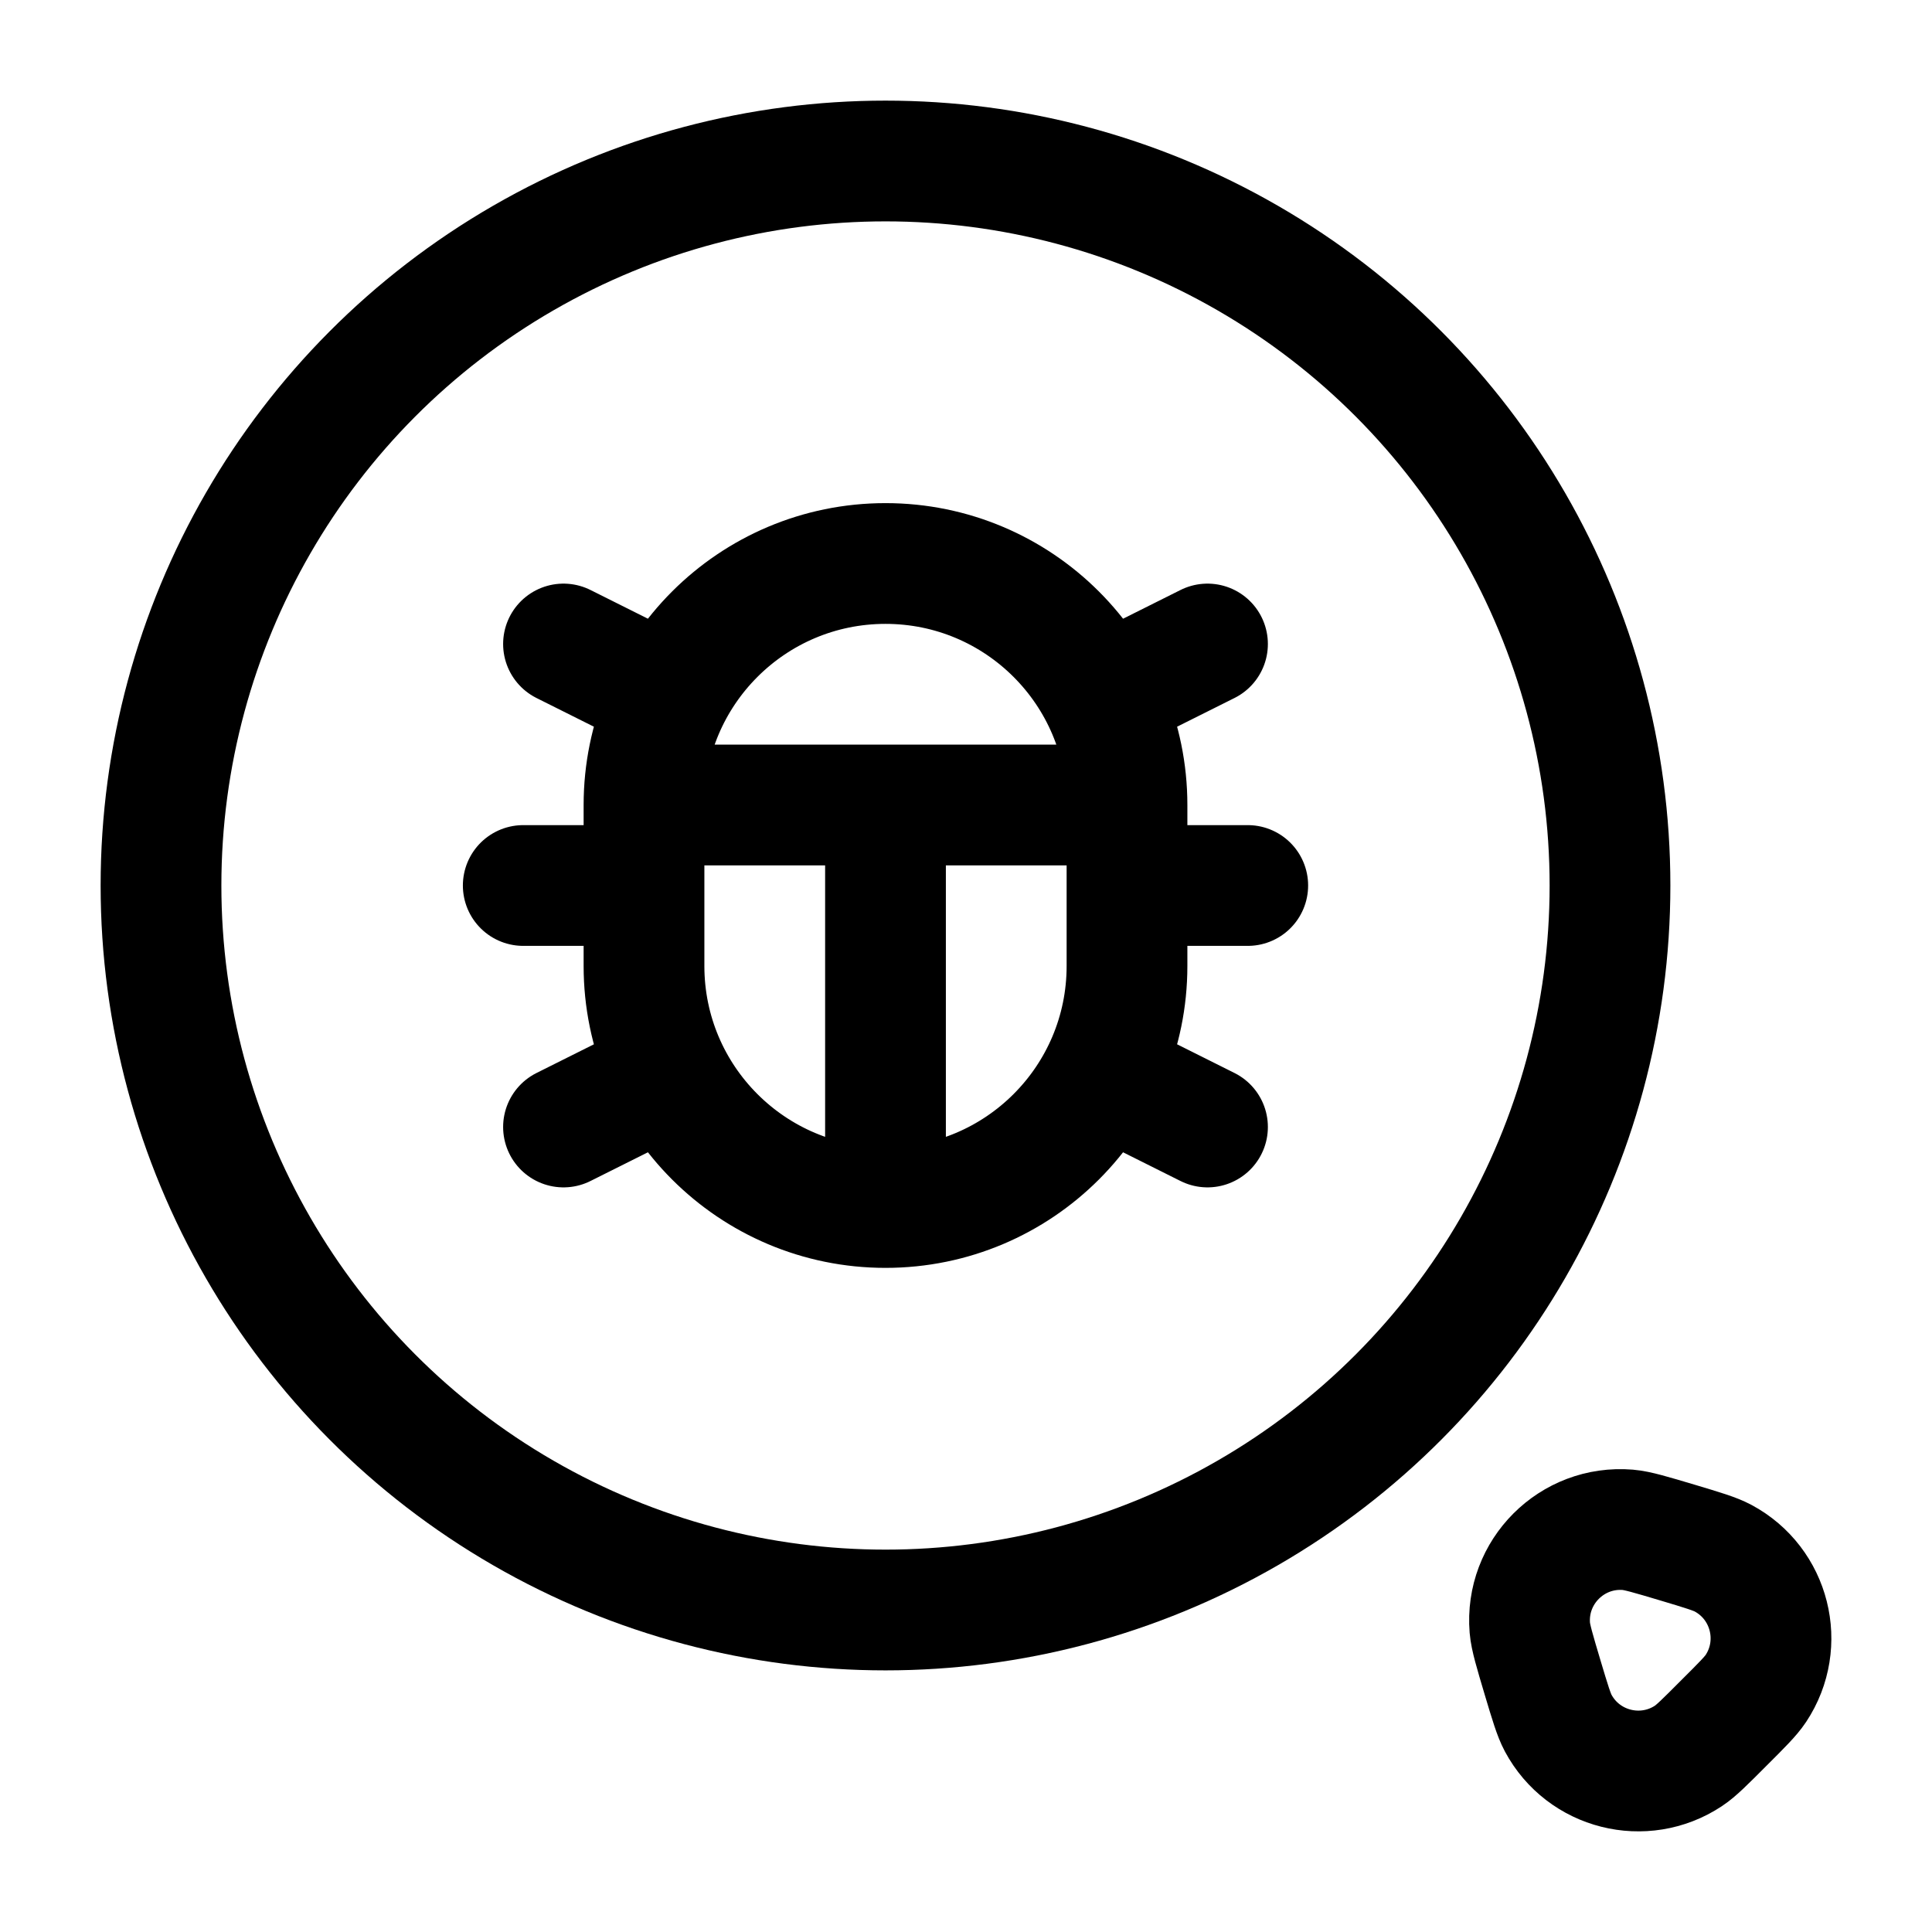
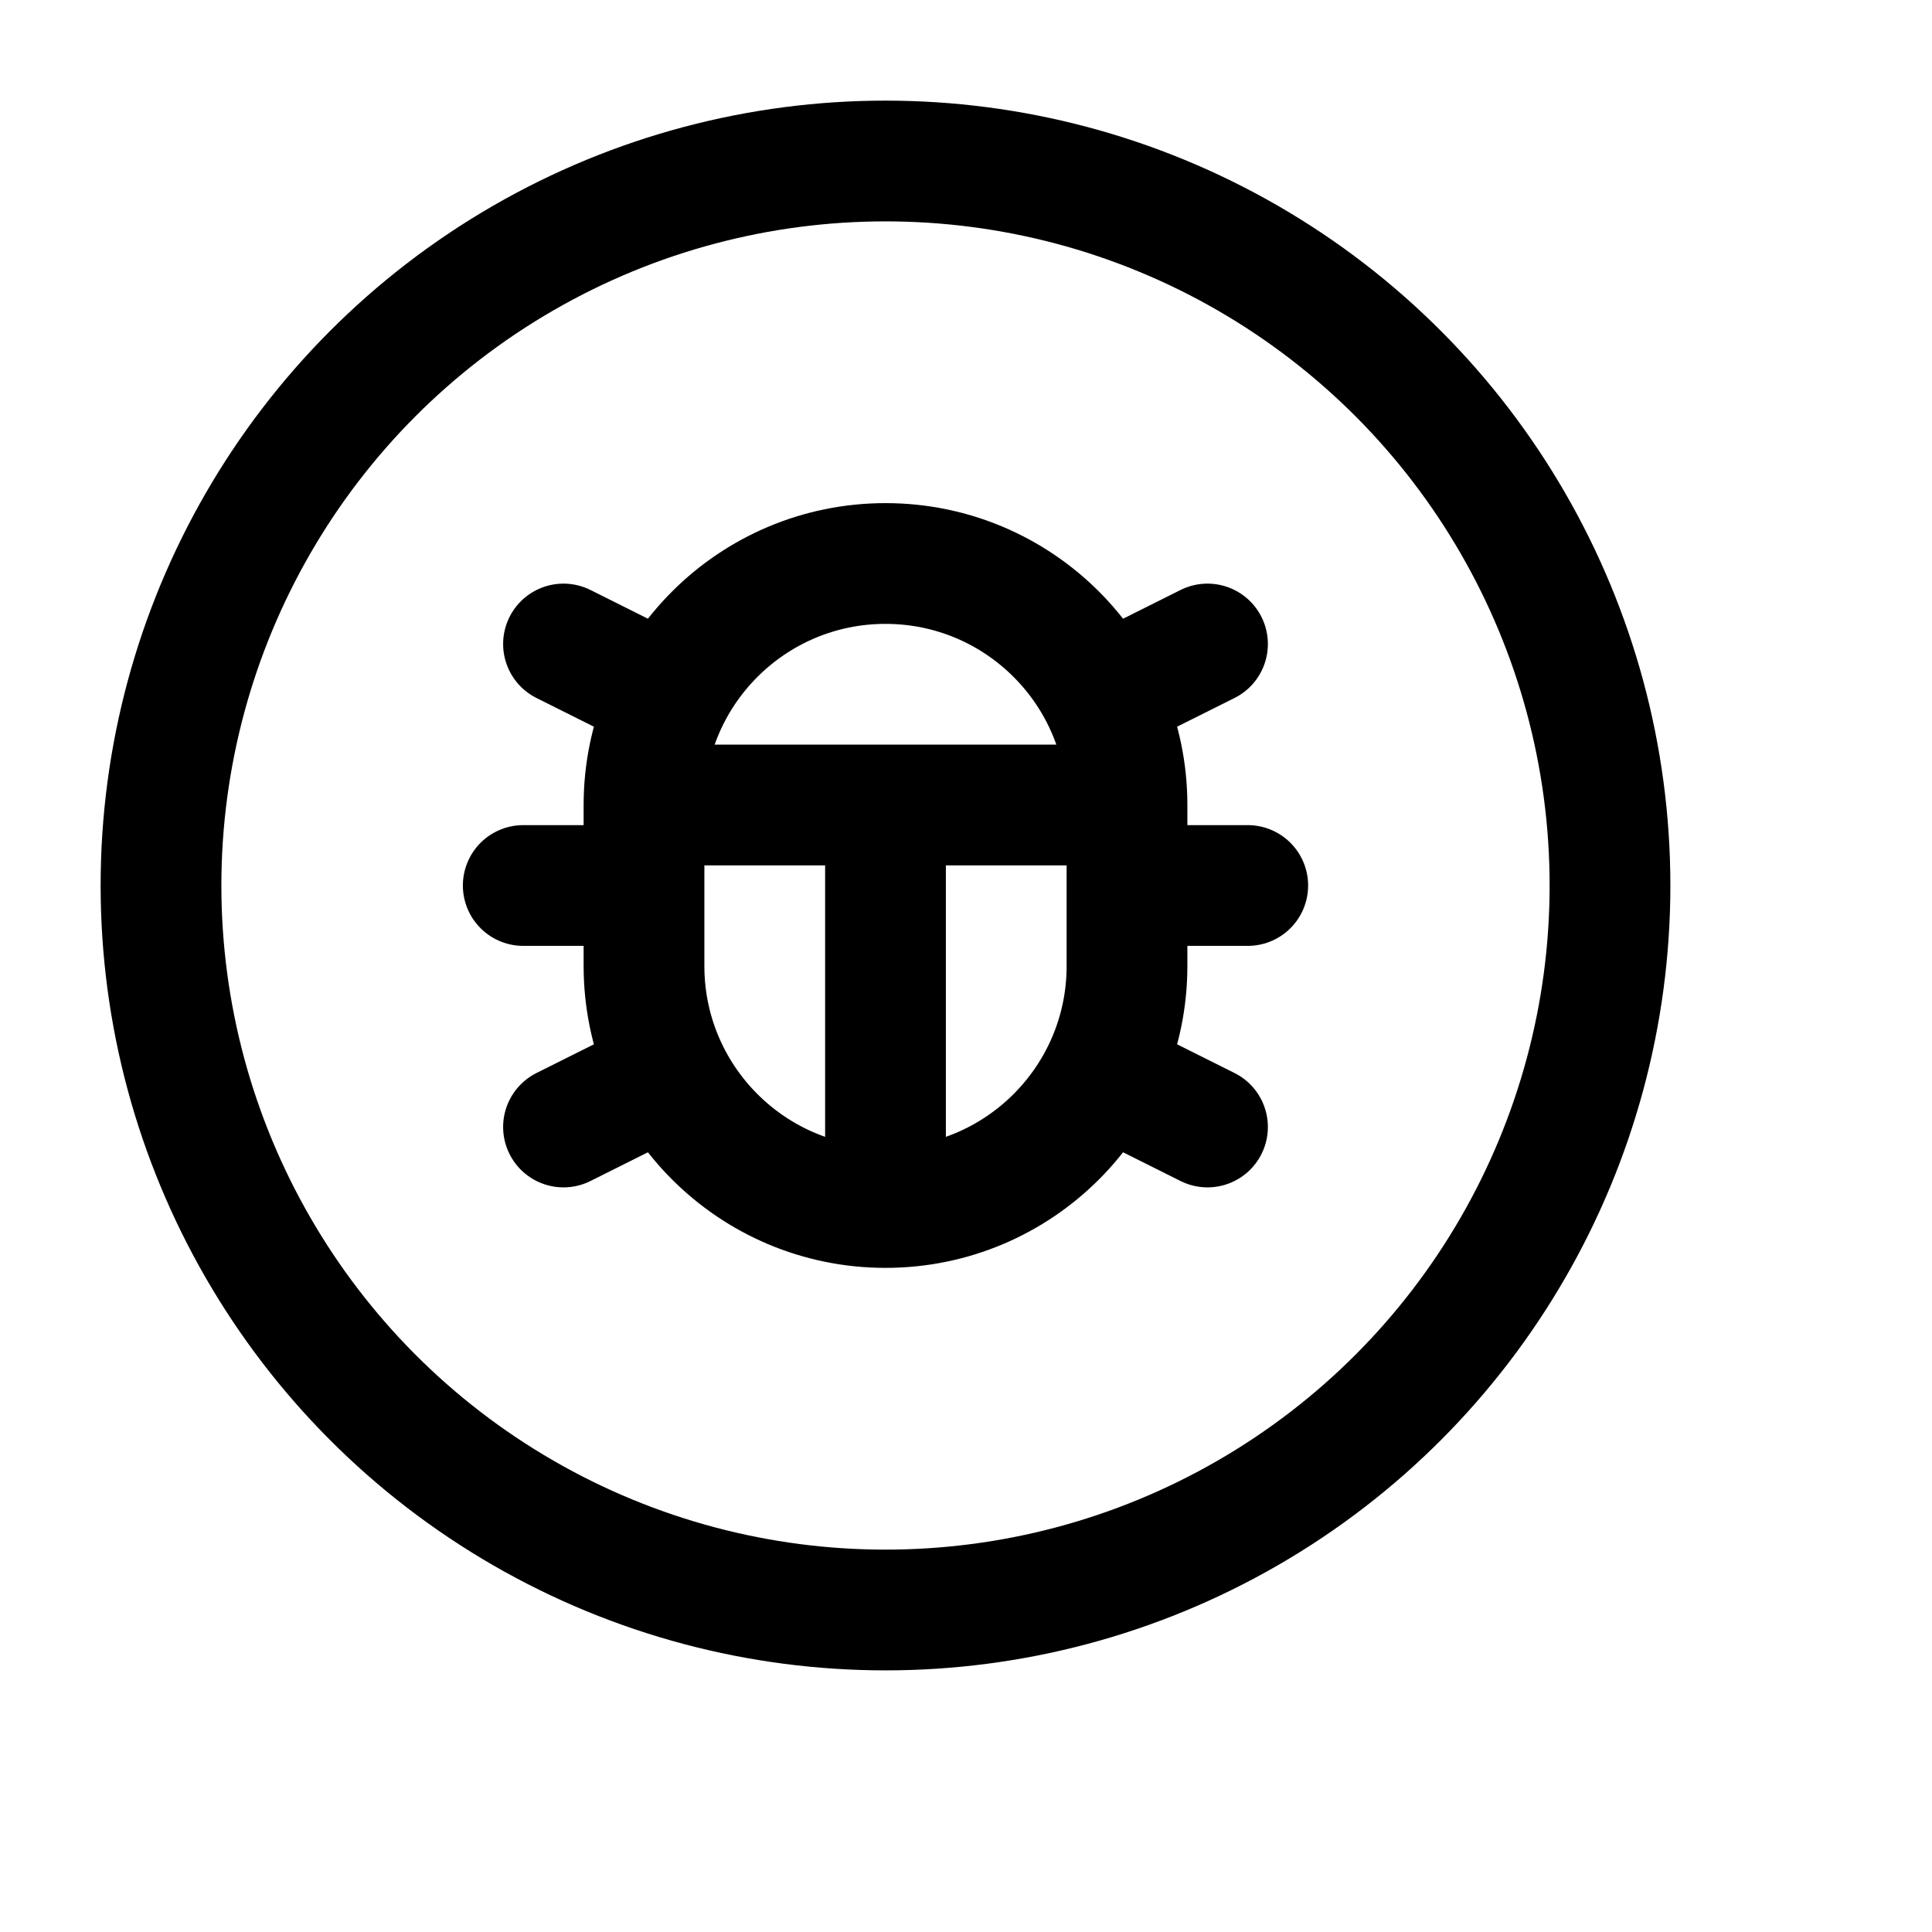
<svg xmlns="http://www.w3.org/2000/svg" width="24" height="24" viewBox="0 0 24 24" fill="none">
  <circle cx="11" cy="11" r="9" stroke="black" stroke-width="1.5" />
  <path d="M11 15C9.343 15 8 13.657 8 12V10M11 15C12.657 15 14 13.657 14 12V10M11 15V10M14 10C14 8.343 12.657 7 11 7C9.343 7 8 8.343 8 10M14 10H8M14.072 11H15.5M6.5 11H8M14 13.5L15 14M8 13.5L7 14M14 8.5L15 8M8 8.5L7 8" stroke="black" stroke-width="1.5" stroke-linecap="round" />
-   <path d="M21.812 20.975C21.749 21.07 21.636 21.183 21.409 21.409C21.183 21.636 21.07 21.749 20.975 21.812C20.42 22.179 19.67 21.99 19.356 21.404C19.302 21.303 19.256 21.15 19.164 20.843C19.064 20.508 19.014 20.34 19.004 20.222C18.947 19.527 19.527 18.947 20.222 19.004C20.34 19.014 20.508 19.064 20.843 19.164C21.15 19.256 21.303 19.302 21.404 19.356C21.99 19.67 22.179 20.42 21.812 20.975Z" stroke="black" stroke-width="1.5" stroke-linecap="round" />
</svg>